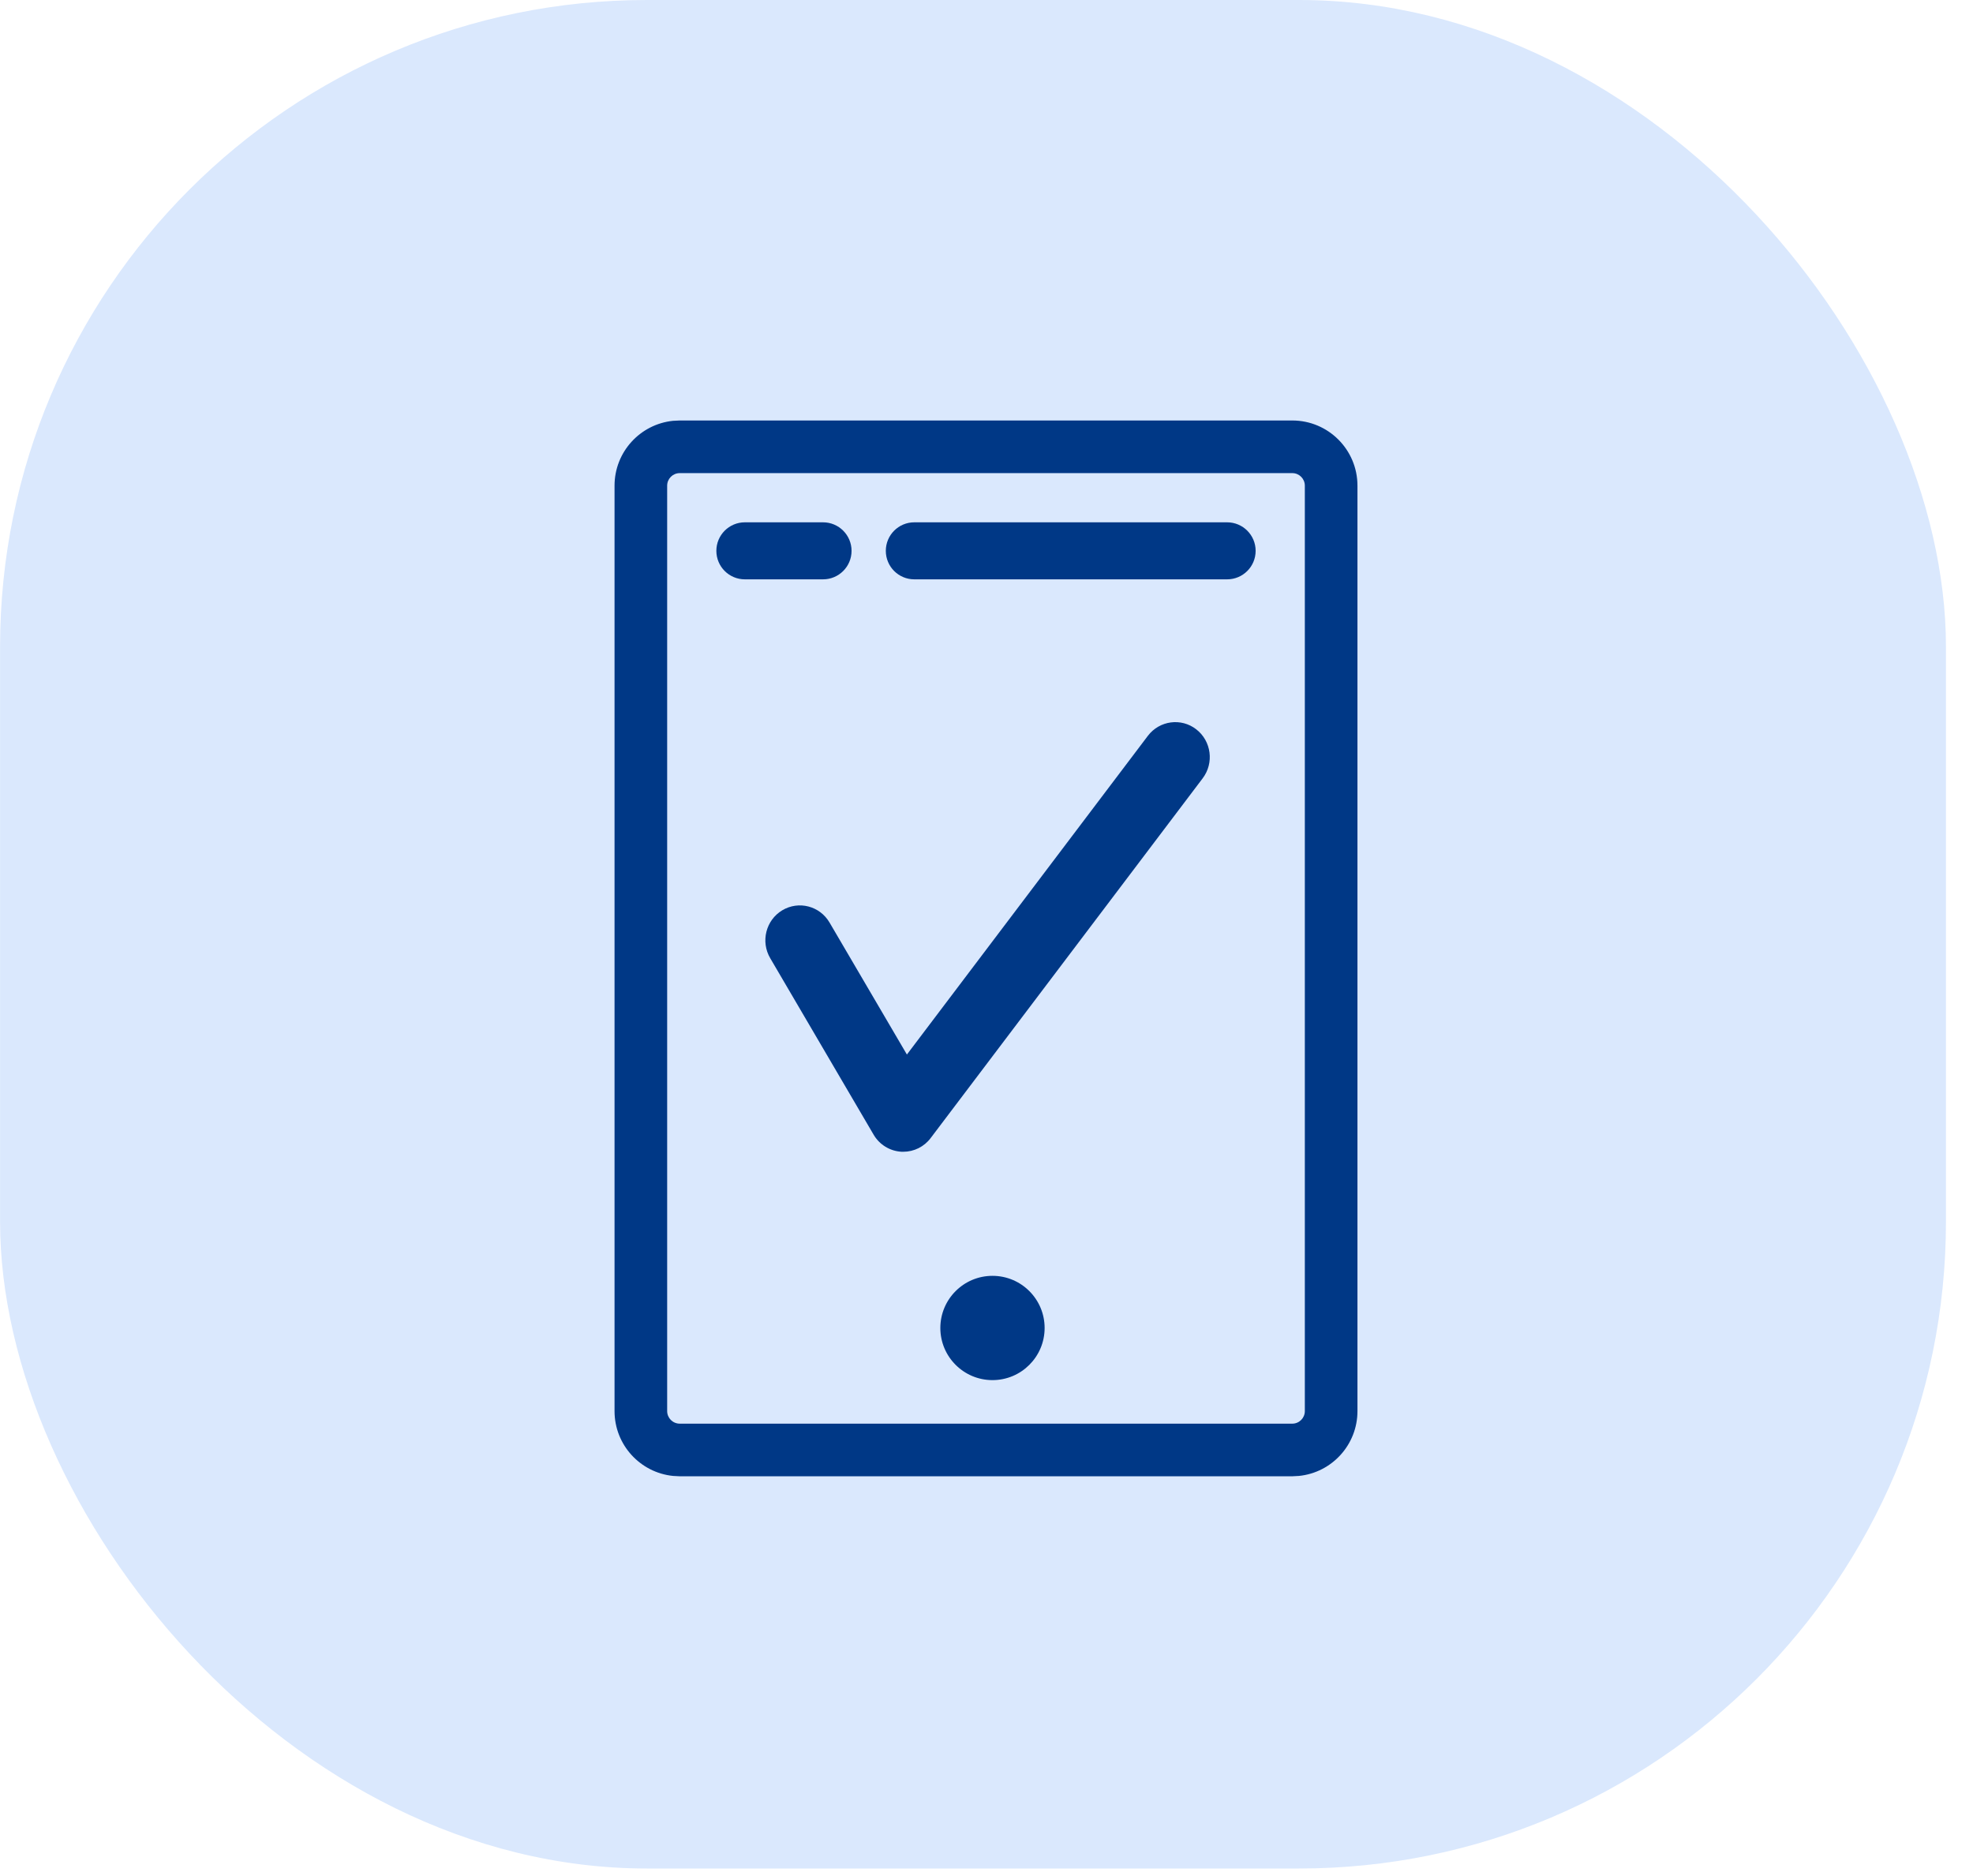
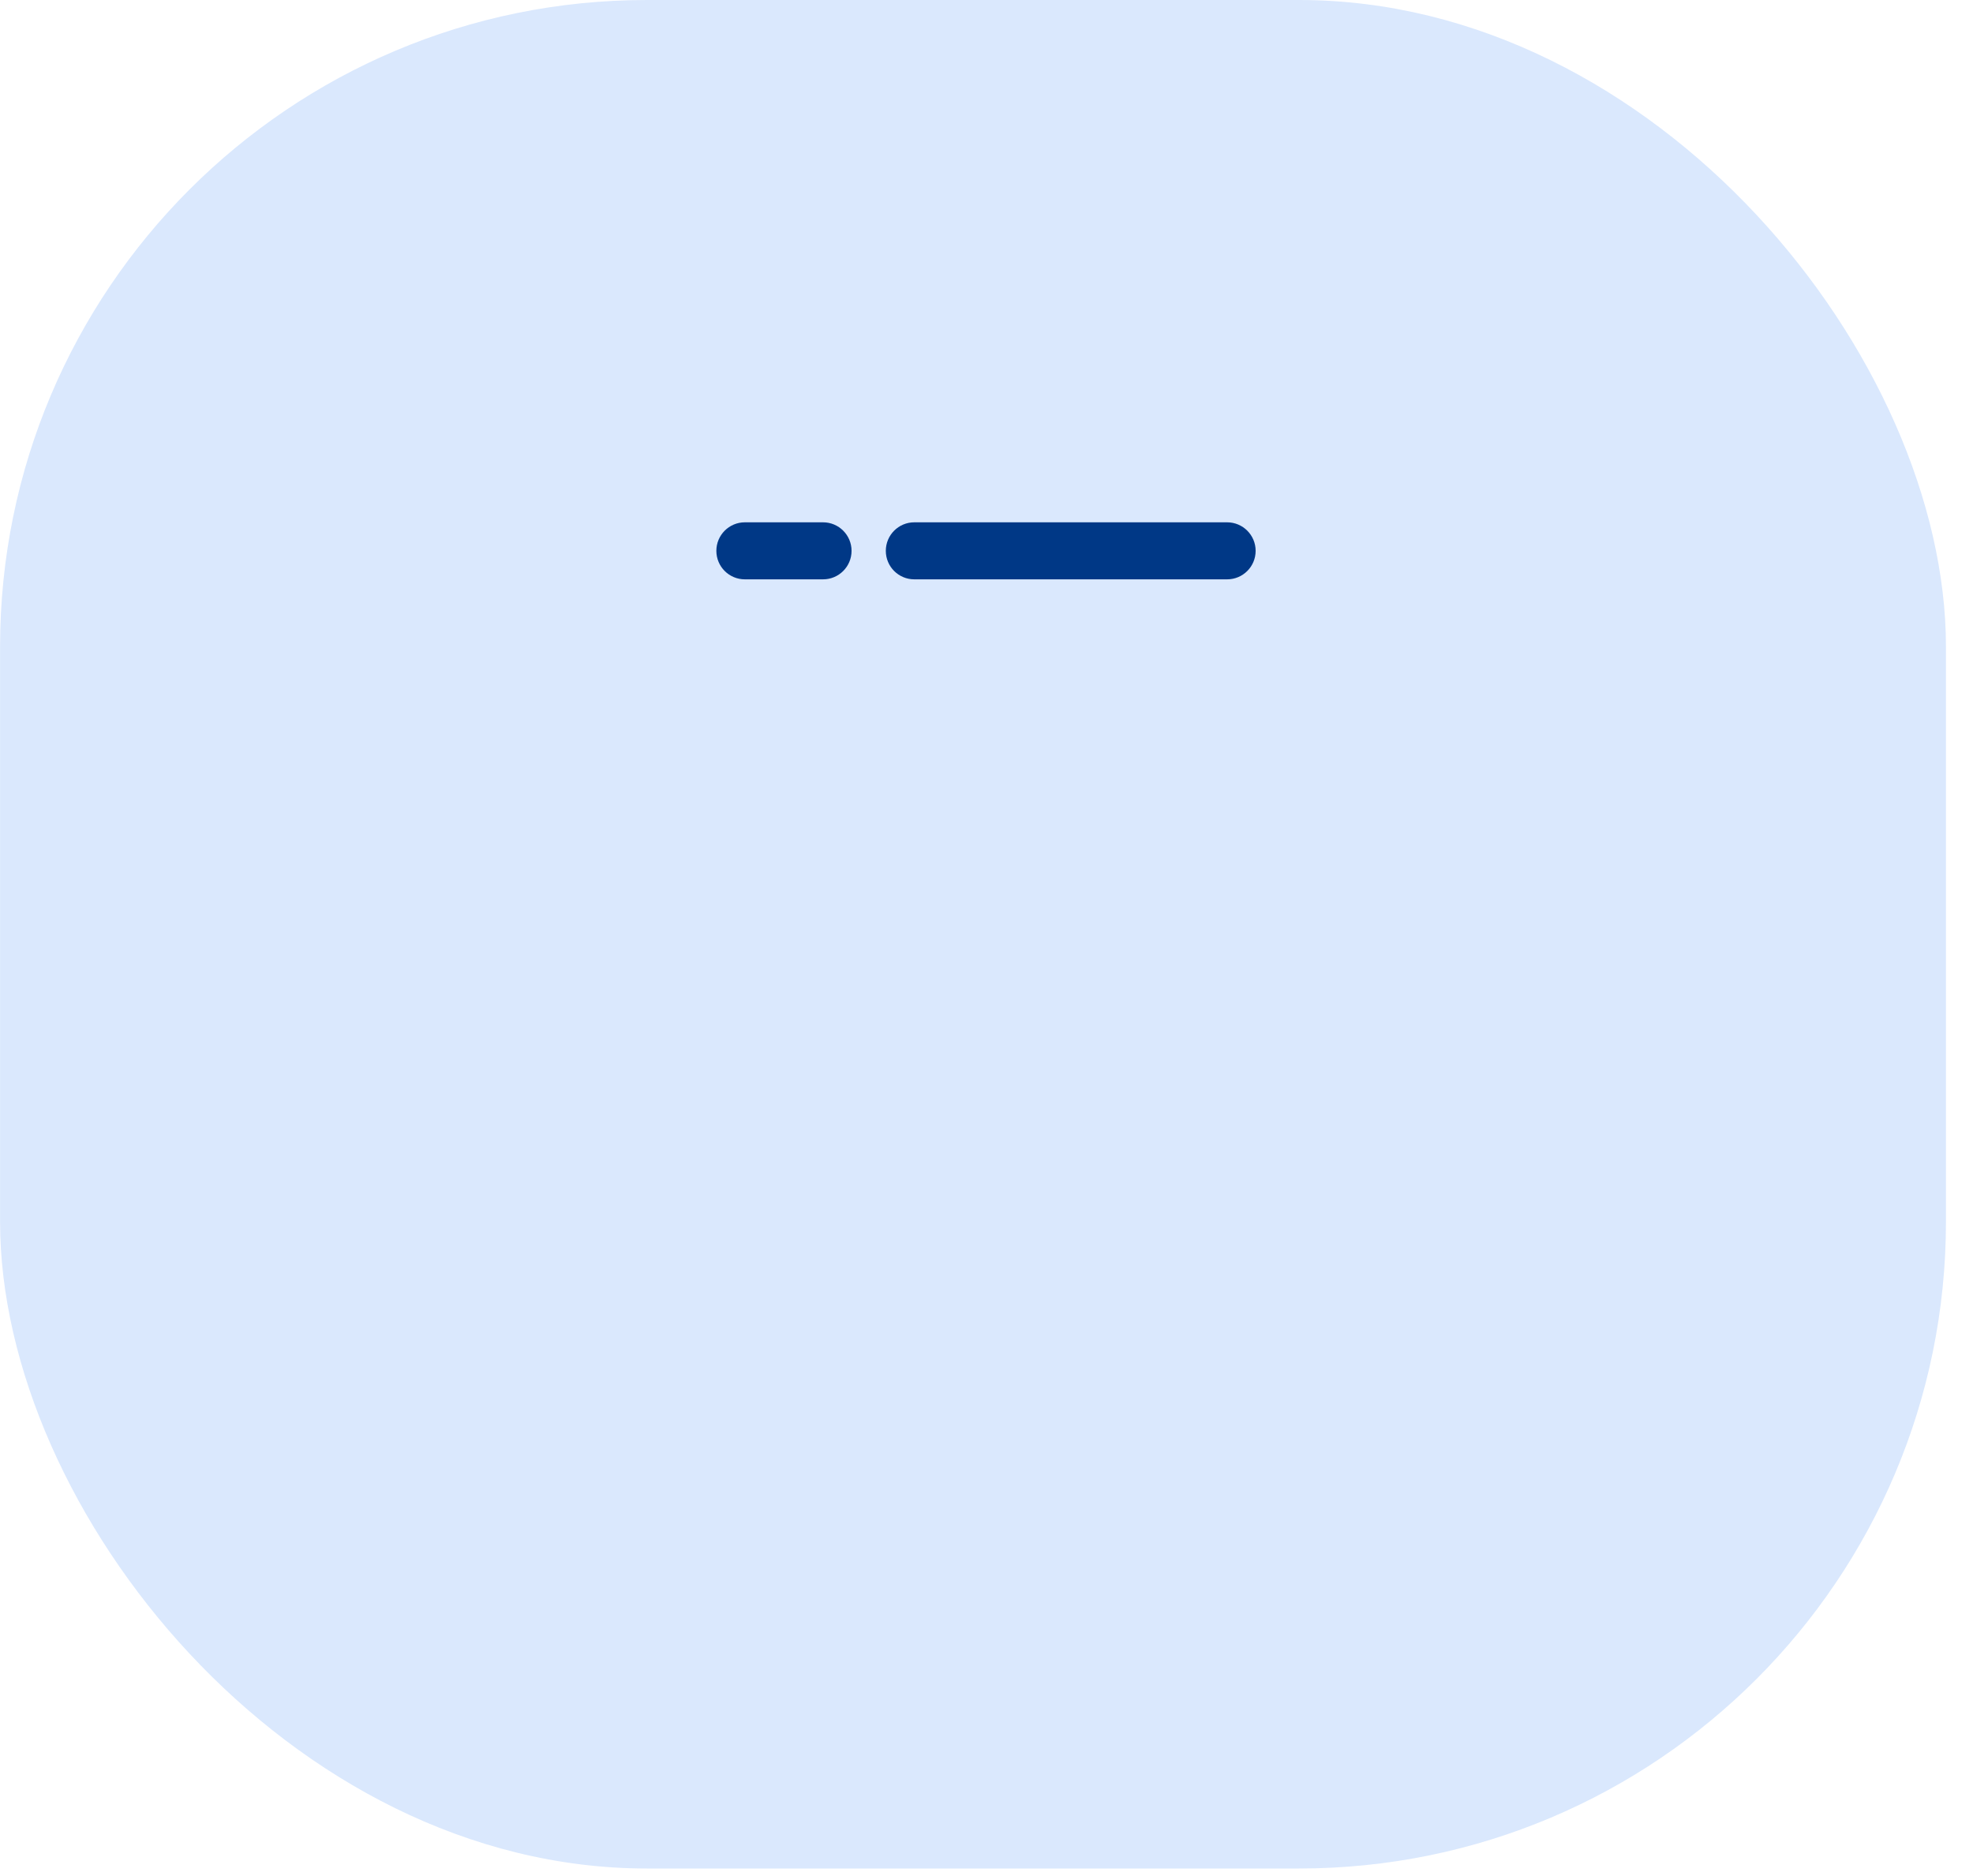
<svg xmlns="http://www.w3.org/2000/svg" width="61" height="58" viewBox="0 0 61 58" fill="none">
  <rect x="0.002" width="60.162" height="57.767" rx="20" fill="#DAE8FD" />
-   <path d="M39.954 44.014V45.641H21.015V44.014H39.954ZM40.342 43.626V15.015C40.342 14.801 40.169 14.627 39.954 14.627H21.015C20.801 14.627 20.627 14.801 20.627 15.015V43.626C20.627 43.84 20.801 44.014 21.015 44.014V45.641L20.808 45.63C19.793 45.527 19 44.669 19 43.626V15.015C19 13.972 19.793 13.114 20.808 13.01L21.015 13H39.954C41.067 13 41.969 13.902 41.969 15.015V43.626C41.969 44.669 41.177 45.527 40.161 45.63L39.954 45.641V44.014C40.169 44.014 40.342 43.84 40.342 43.626Z" fill="#003886" />
-   <path d="M27.864 17.03C27.864 16.807 28.045 16.627 28.267 16.627H37.938C38.161 16.627 38.342 16.807 38.342 17.03C38.342 17.252 38.161 17.433 37.938 17.433H28.267C28.045 17.433 27.864 17.252 27.864 17.03Z" fill="#003886" />
  <path d="M38.821 17.03C38.821 17.517 38.426 17.911 37.94 17.911H28.268C27.781 17.911 27.387 17.517 27.387 17.03C27.387 16.543 27.781 16.148 28.268 16.148H37.94C38.426 16.148 38.821 16.543 38.821 17.03Z" fill="#003886" />
  <path d="M22.626 17.03C22.626 16.807 22.806 16.627 23.029 16.627H25.447C25.669 16.627 25.85 16.807 25.85 17.03C25.85 17.252 25.669 17.433 25.447 17.433H23.029C22.806 17.433 22.626 17.252 22.626 17.03Z" fill="#003886" />
  <path d="M26.328 17.03C26.328 17.517 25.933 17.911 25.447 17.911H23.029C22.542 17.911 22.148 17.517 22.148 17.03C22.148 16.543 22.542 16.148 23.029 16.148H25.447C25.933 16.148 26.328 16.543 26.328 17.03Z" fill="#003886" />
-   <path d="M32.297 41.056C32.297 41.946 31.575 42.668 30.685 42.668C29.795 42.668 29.073 41.946 29.073 41.056C29.073 40.166 29.795 39.444 30.685 39.444C31.575 39.444 32.297 40.166 32.297 41.056Z" fill="#003886" />
-   <path d="M27.01 35.08C27.19 35.388 27.51 35.585 27.864 35.607C27.885 35.607 27.907 35.608 27.927 35.608C28.258 35.608 28.573 35.453 28.774 35.184L37.183 24.063C37.542 23.589 37.453 22.911 36.985 22.548C36.52 22.186 35.849 22.275 35.489 22.749L28.039 32.602L25.647 28.521C25.347 28.009 24.695 27.838 24.185 28.143C23.678 28.448 23.511 29.111 23.814 29.625L27.01 35.08Z" fill="#003886" />
</svg>